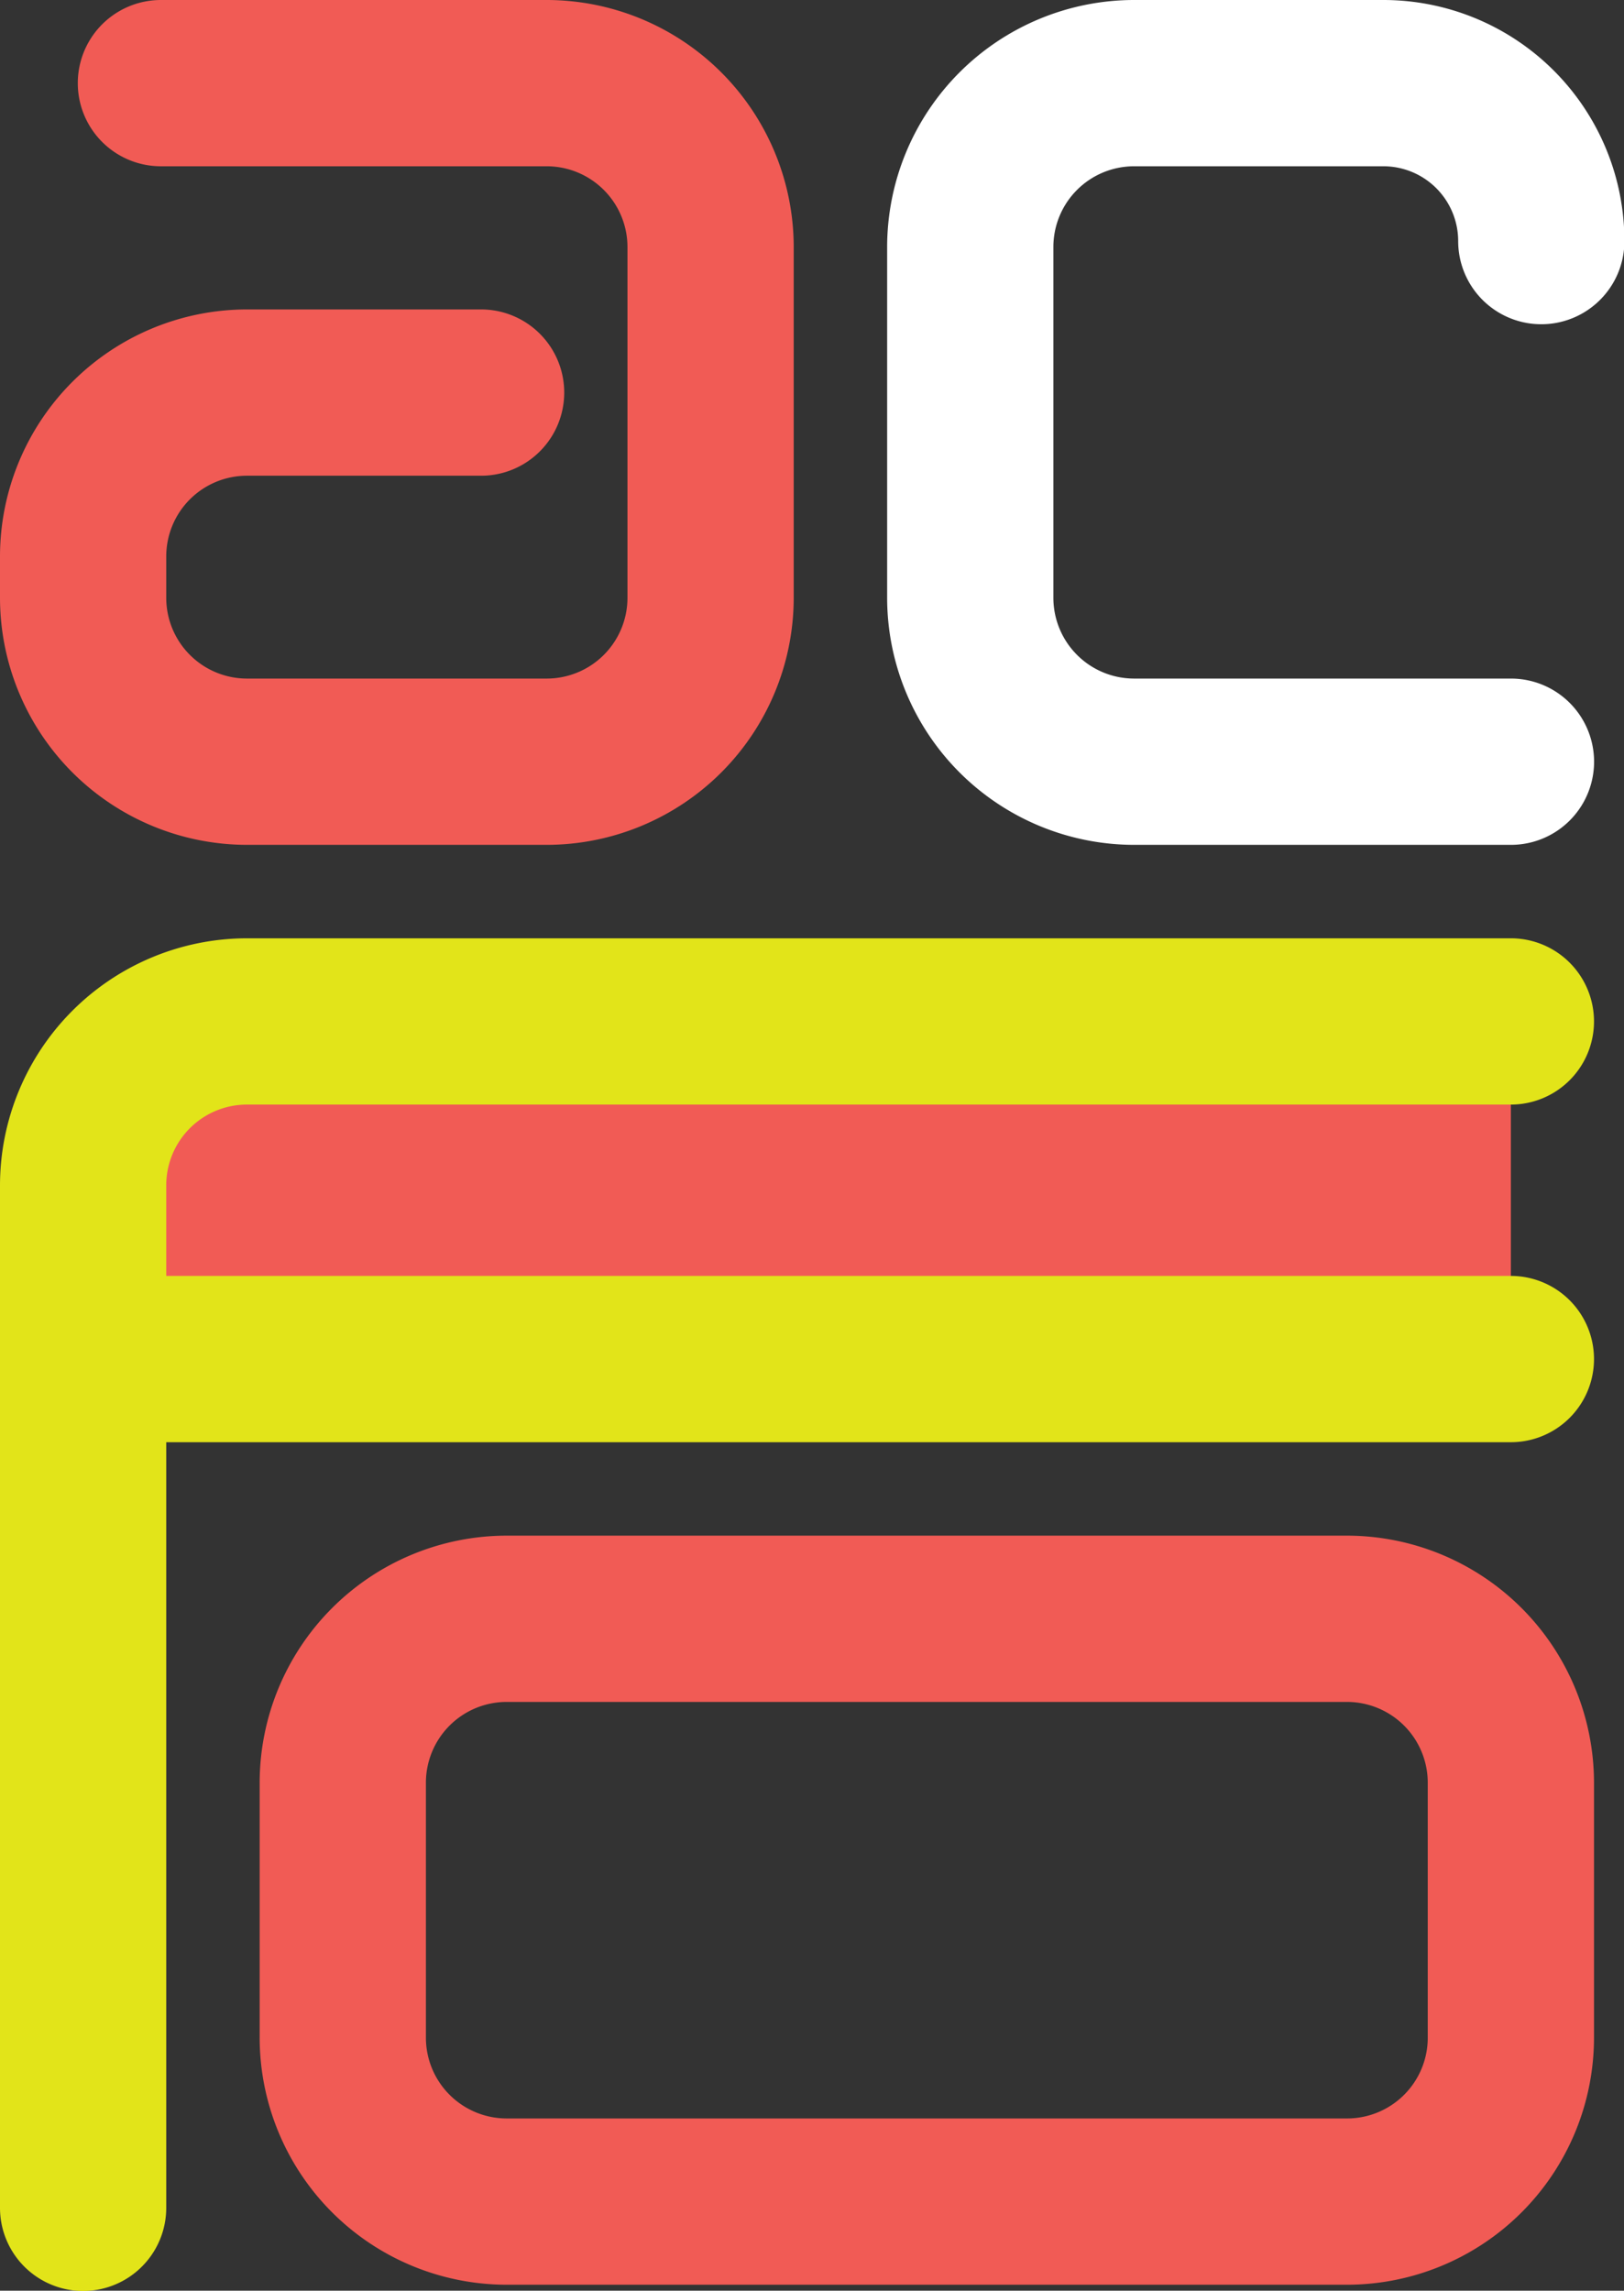
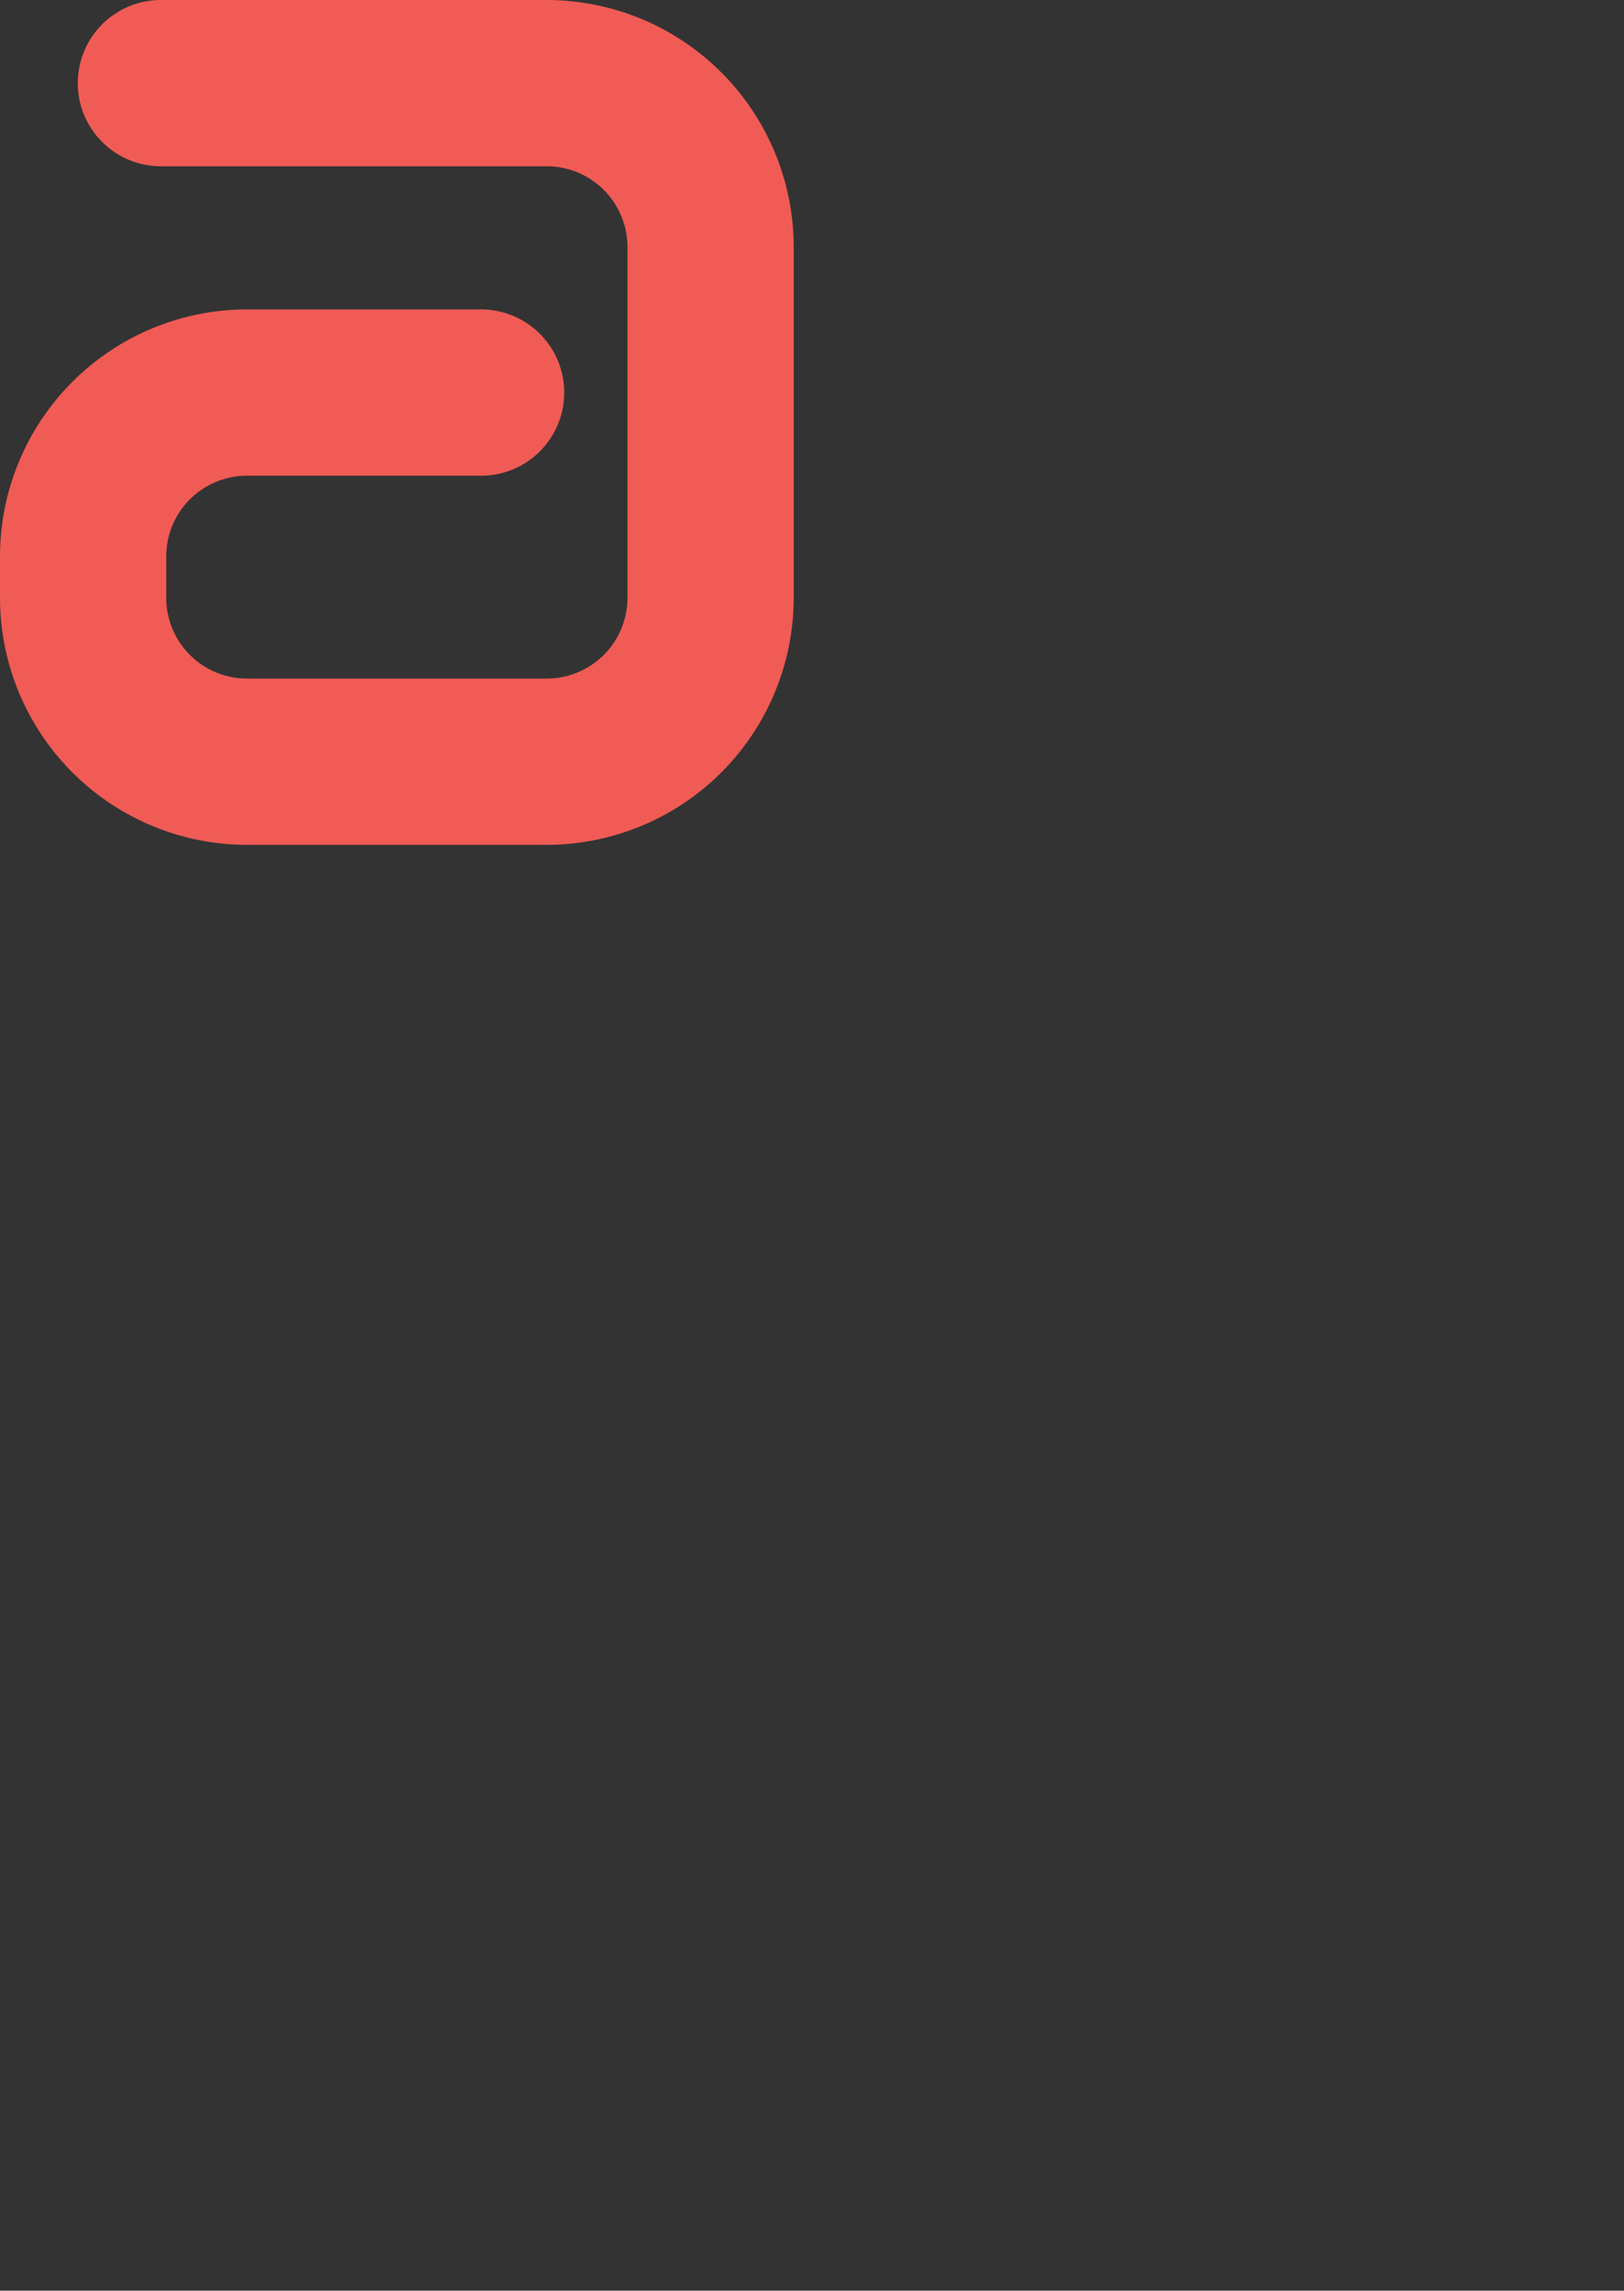
<svg xmlns="http://www.w3.org/2000/svg" id="b7936c84-fa38-4c5b-9c60-1f36ae4d18e4" data-name="Layer 1" viewBox="0 0 195.38 275.53">
  <rect x="0" y="0" width="195.38" height="275.53" fill="#333333" stroke="none" />
-   <path d="M19.64,153.83V142.56A10.06,10.06,0,0,1,29.7,132.5H181.41a.36.36,0,0,1,.36.36v20.61a.36.36,0,0,1-.36.36Z" fill="#f15b55" />
-   <path d="M181.77,153.47H20V142.56a9.71,9.71,0,0,1,9.7-9.7H181.77a10,10,0,0,0,0-20H29.7A29.74,29.74,0,0,0,0,142.56v123a10,10,0,0,0,20,0V173.47H181.77a10,10,0,0,0,0-20Z" fill="#e2e419" />
  <path d="M65.78,101.62H29.7A29.74,29.74,0,0,1,0,71.92v-5a29.73,29.73,0,0,1,29.7-29.7H57.88a10,10,0,0,1,0,20H29.7a9.71,9.71,0,0,0-9.7,9.7v5a9.72,9.72,0,0,0,9.7,9.7H65.78a9.72,9.72,0,0,0,9.71-9.7V29.7A9.72,9.72,0,0,0,65.78,20H19.36a10,10,0,0,1,0-20H65.78A29.74,29.74,0,0,1,95.49,29.7V71.92A29.74,29.74,0,0,1,65.78,101.62Z" fill="#f15b55" />
-   <path d="M181.78,101.62H136.43a29.74,29.74,0,0,1-29.7-29.7V29.7A29.73,29.73,0,0,1,136.43,0h30a29,29,0,0,1,29,29,10,10,0,1,1-20,0,9,9,0,0,0-9-9h-30a9.71,9.71,0,0,0-9.7,9.7V71.92a9.72,9.72,0,0,0,9.7,9.7h45.35a10,10,0,0,1,0,20Z" fill="#fff" />
-   <path d="M162.07,274.81H60.94a29.74,29.74,0,0,1-29.7-29.7V214.42a29.74,29.74,0,0,1,29.7-29.71H162.07a29.74,29.74,0,0,1,29.7,29.71v30.69A29.73,29.73,0,0,1,162.07,274.81ZM60.94,204.71a9.72,9.72,0,0,0-9.7,9.71v30.69a9.72,9.72,0,0,0,9.7,9.7H162.07a9.71,9.71,0,0,0,9.7-9.7V214.42a9.72,9.72,0,0,0-9.7-9.71Z" fill="#f15b55" />
</svg>